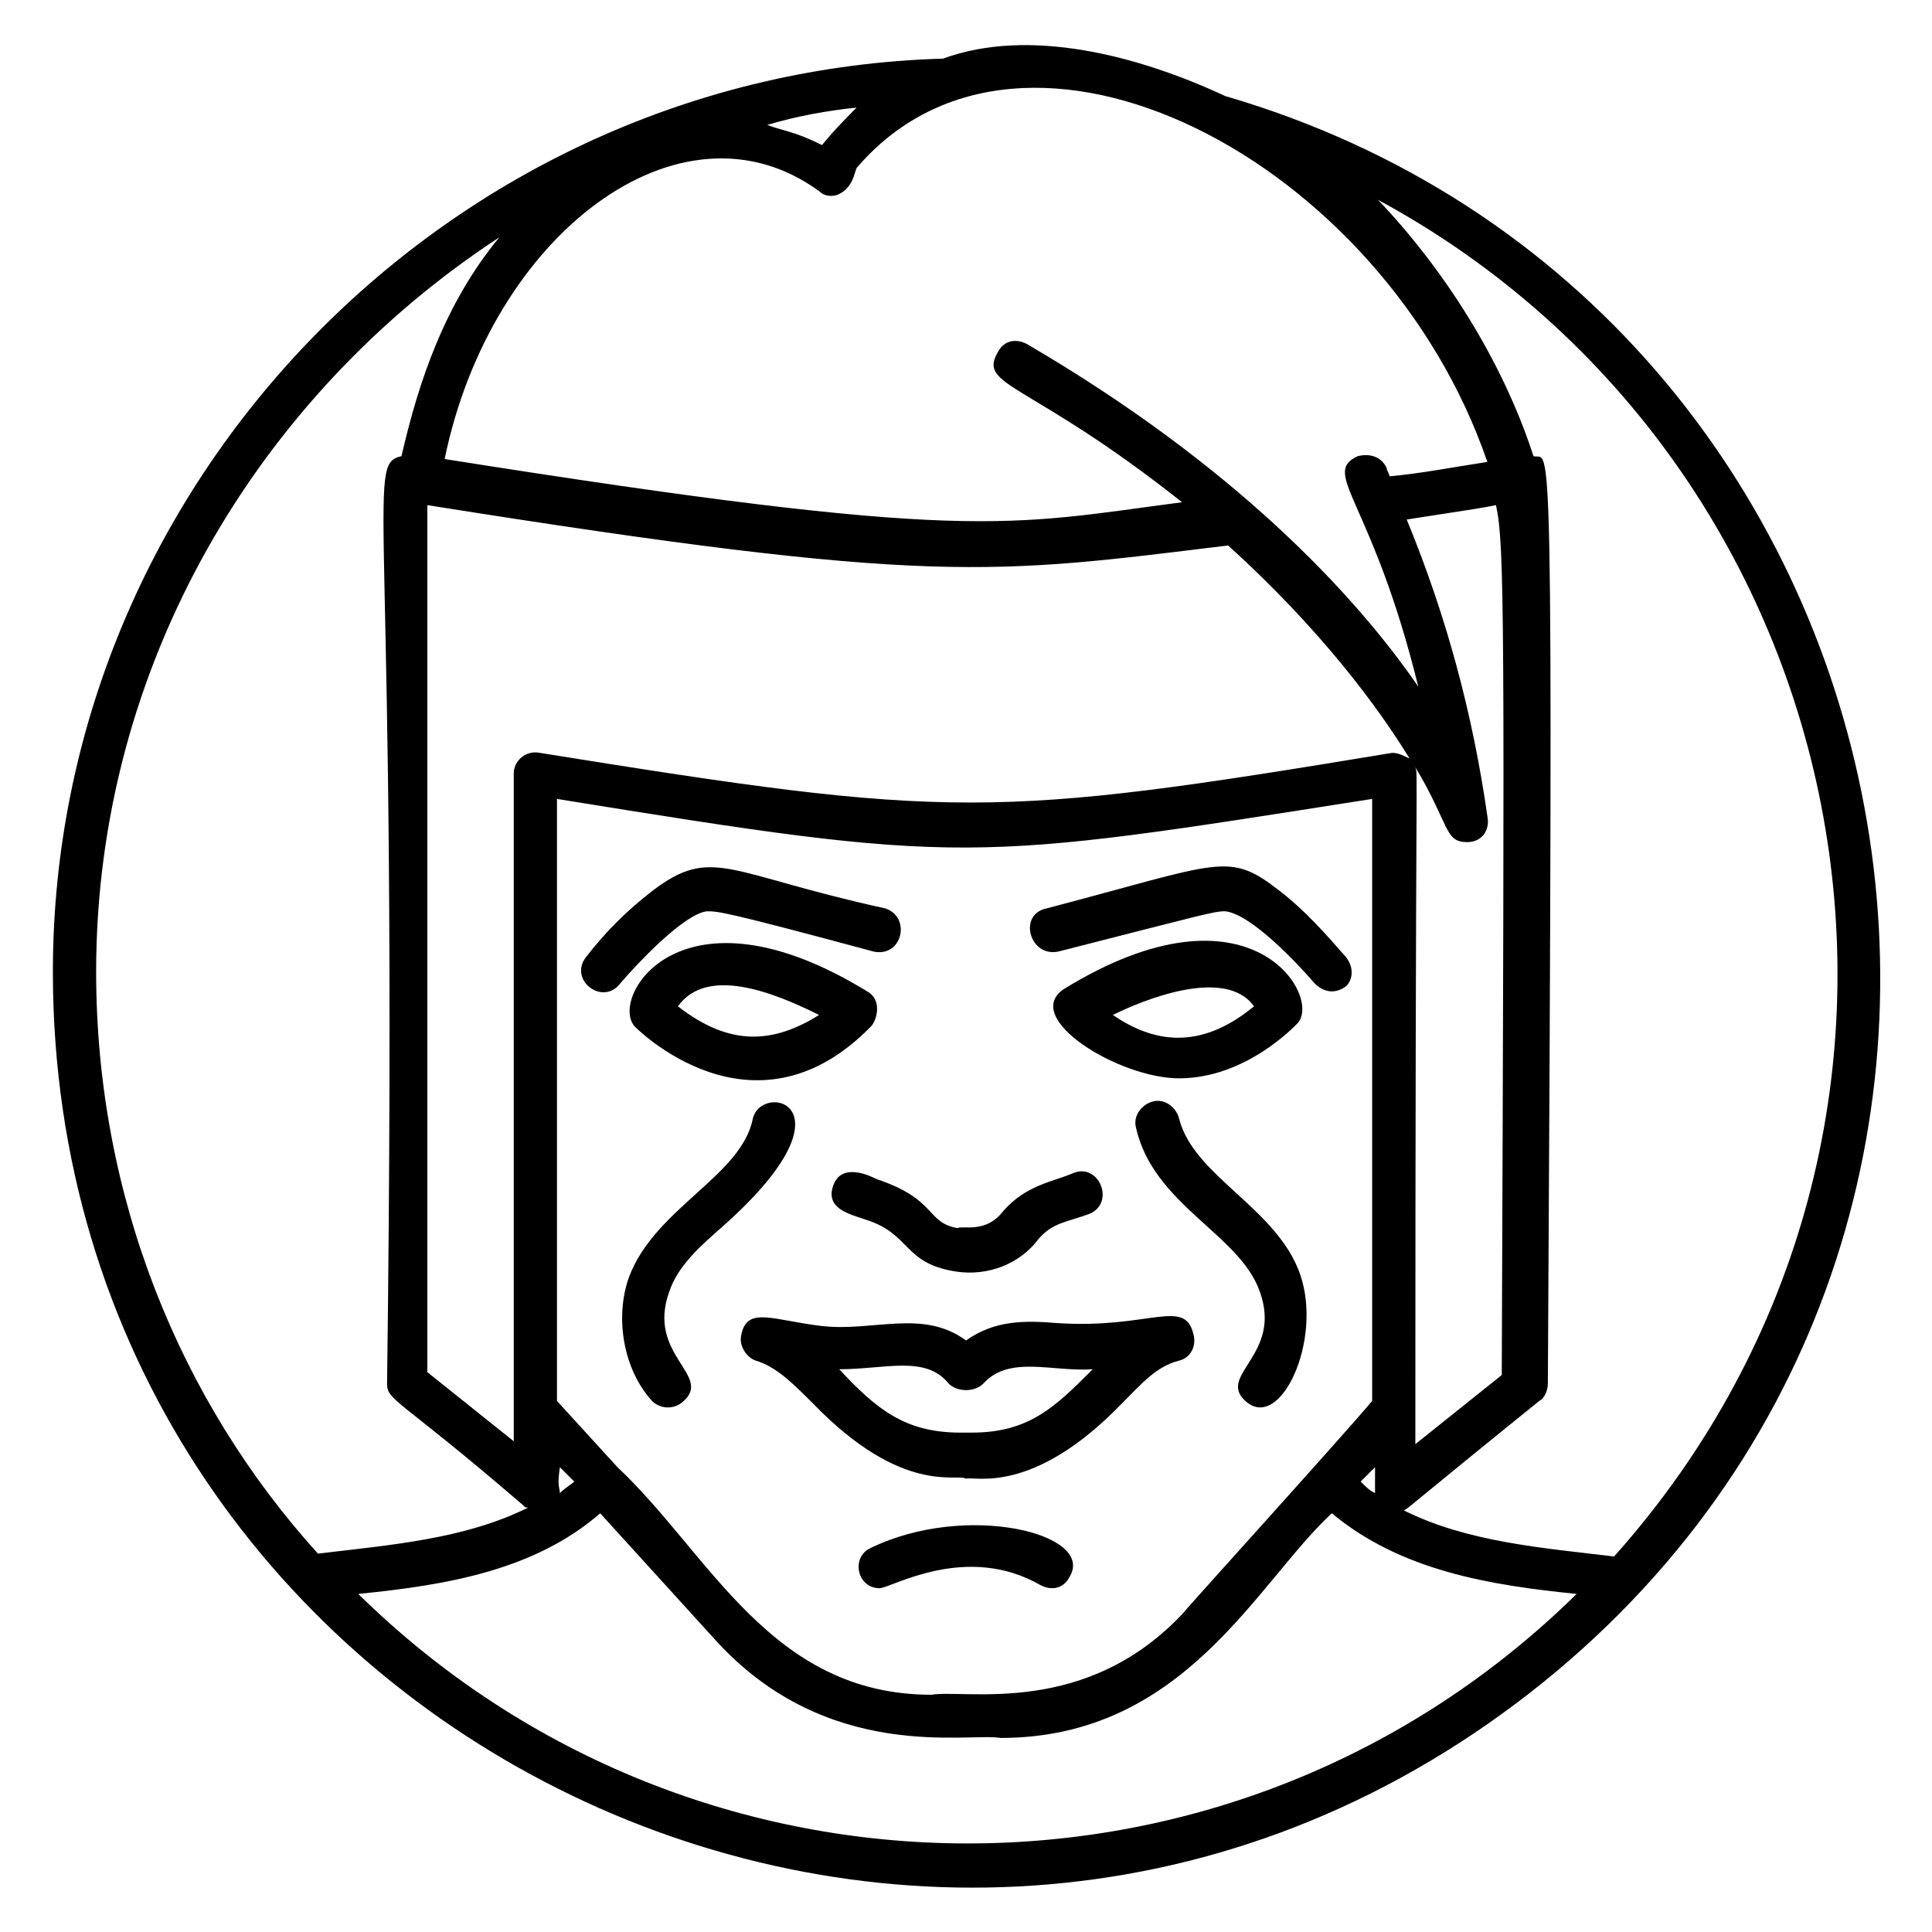
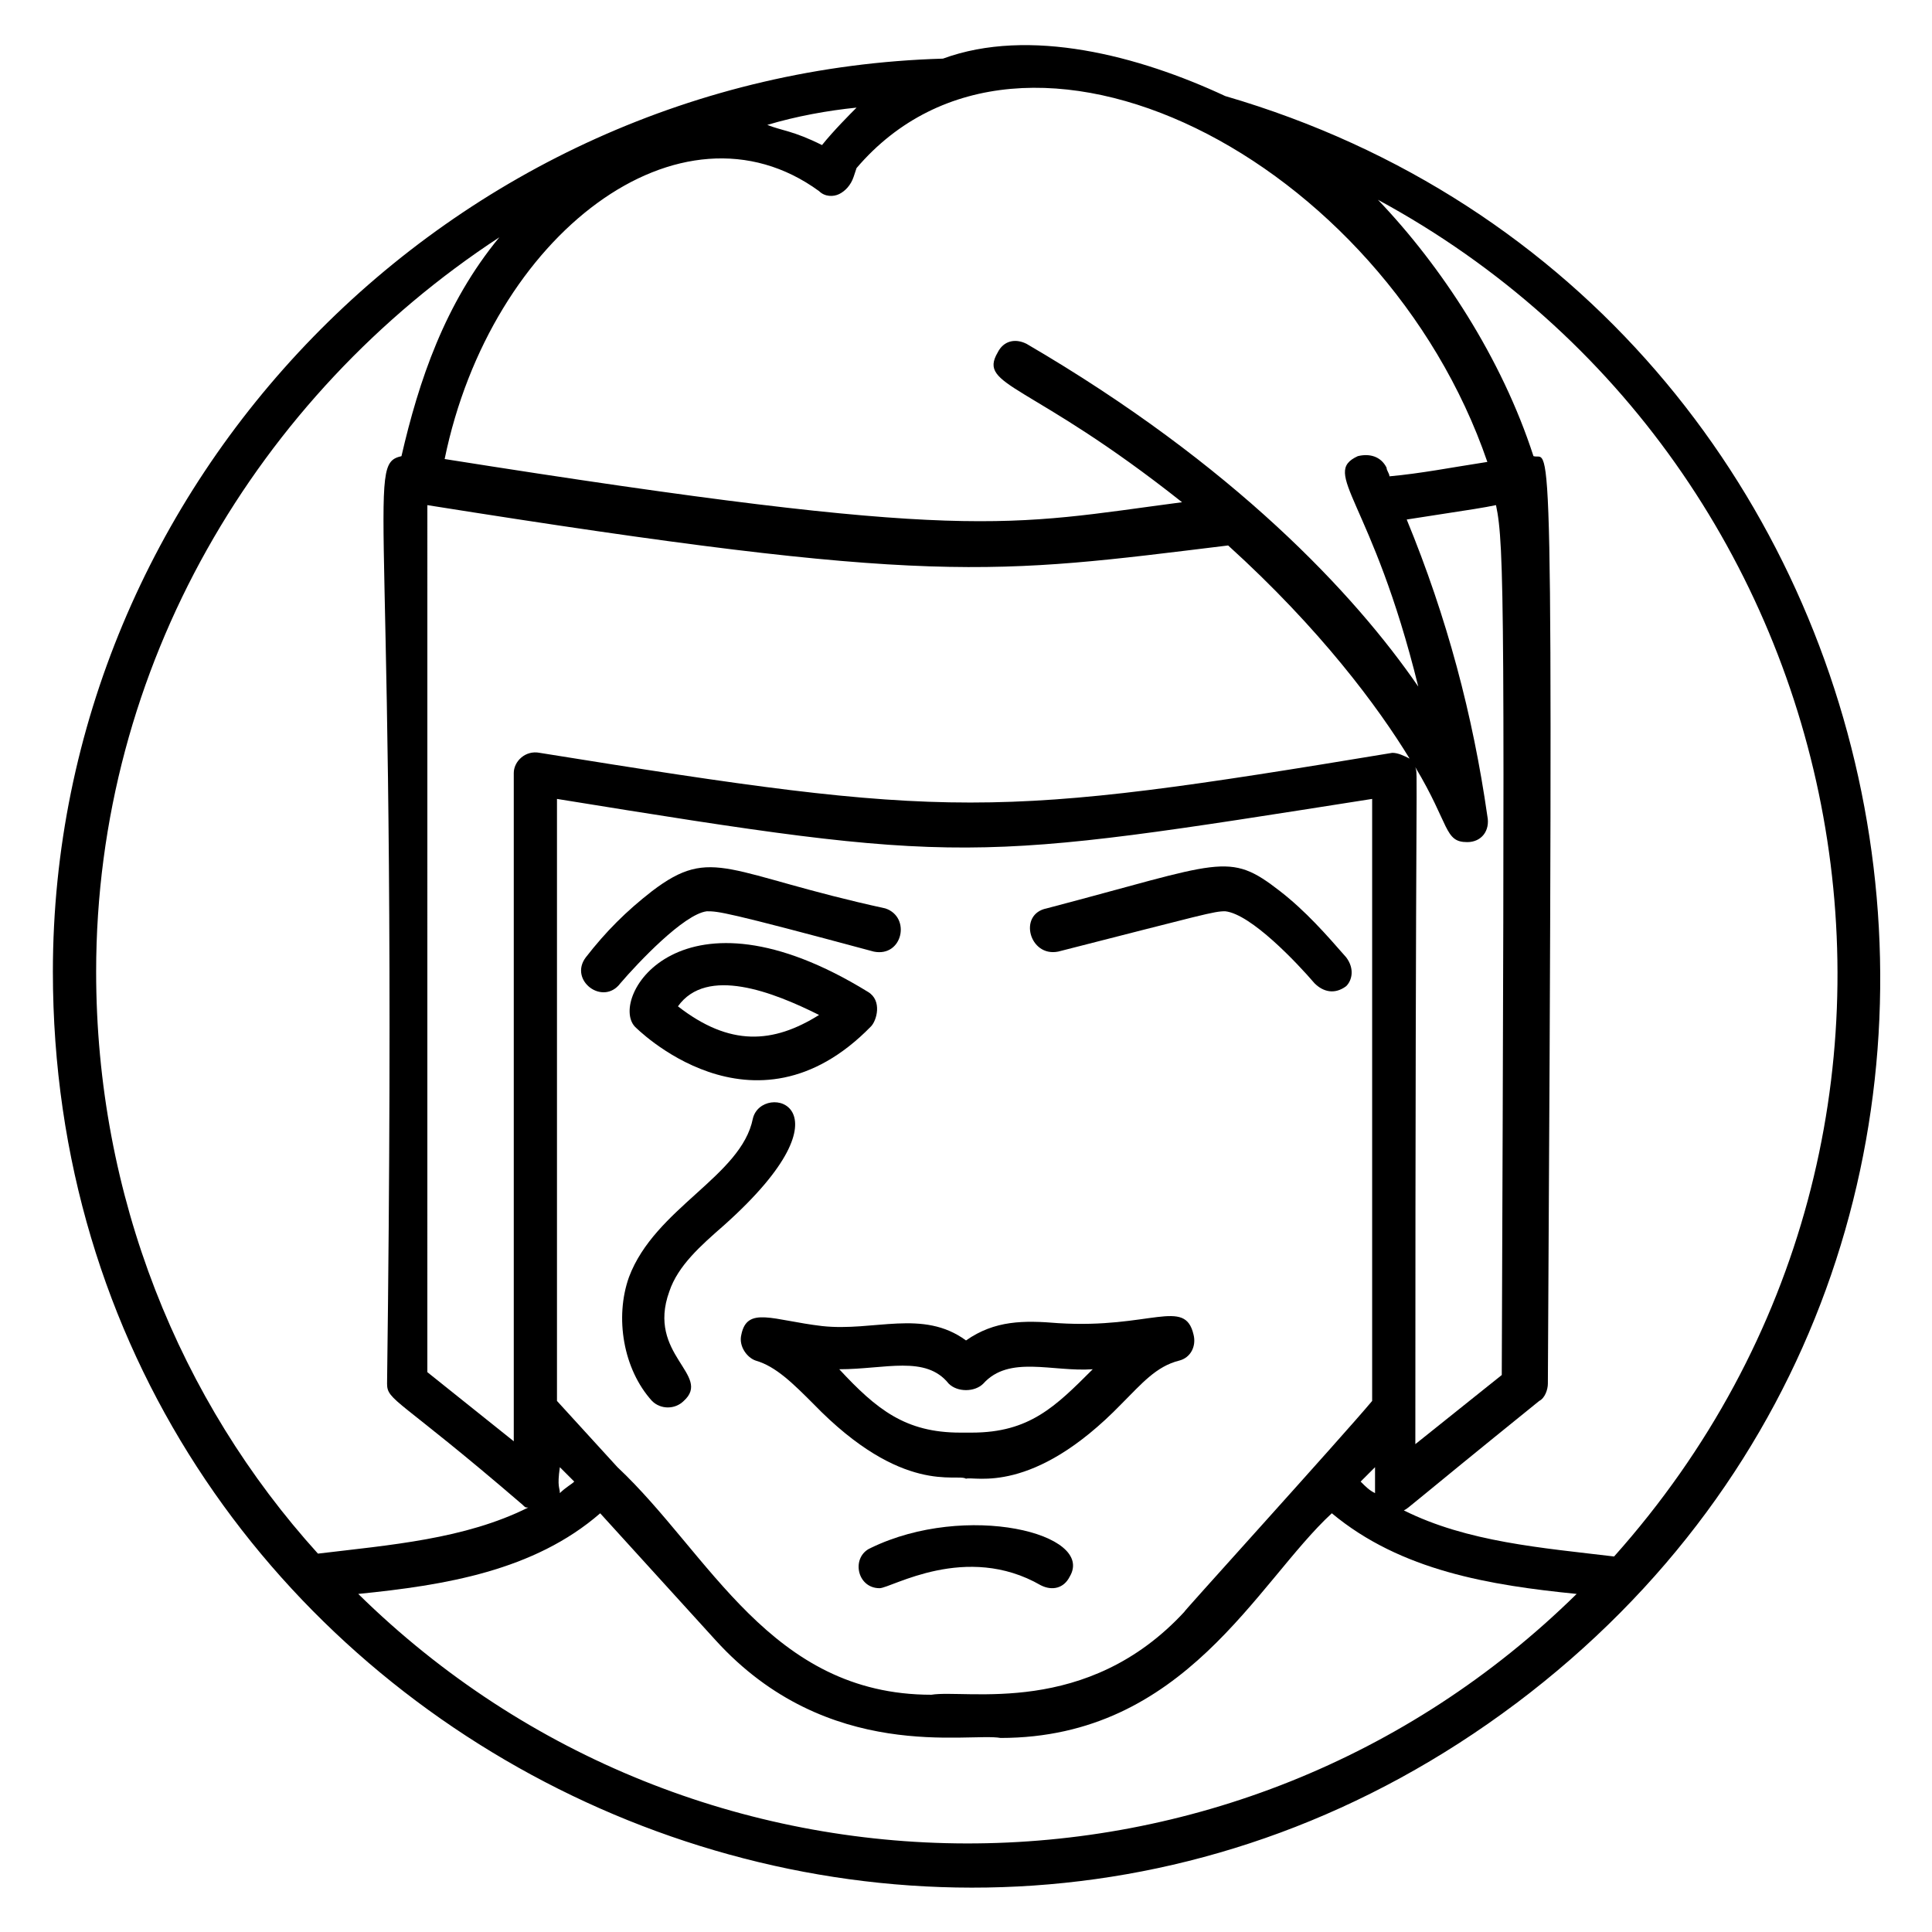
<svg xmlns="http://www.w3.org/2000/svg" fill="#000000" width="800px" height="800px" version="1.1" viewBox="144 144 512 512">
  <g>
    <path d="m545.8 595.41c160.3-120.61 111.45-370.98-77.098-425.95-22.902-10.688-51.906-18.32-74.809-9.922-130.53 3.812-235.88 112.21-235.88 241.98 0 199.23 228.24 313.74 387.78 193.89zm-76.332-306.86c24.426 22.137 39.695 42.746 48.09 56.488-1.527-0.762-3.055-1.527-4.582-1.527-106.11 17.559-116.79 17.559-225.95 0-3.816-0.762-6.871 2.289-6.871 5.344v177.1l-22.902-18.32 0.004-229.77c134.35 21.375 149.61 18.32 212.21 10.688zm47.324-6.871c19.848-3.055 19.848-3.055 23.664-3.816 2.289 10.688 2.289 28.242 1.527 230.53l-22.902 18.32c0-190.07 0.762-176.33 0-179.39 9.16 15.266 7.633 19.848 13.742 19.848 3.816 0 6.106-3.055 5.344-6.871-3.816-26.719-10.688-52.672-21.375-78.625zm-58.777 289.31c-25.953 28.242-58.016 20.609-67.176 22.137-42.746 0-58.777-37.402-83.203-60.305l-16.031-17.559v-159.54c108.39 17.559 109.16 16.793 216.03 0v159.54c-7.633 9.164-52.668 58.781-49.617 55.727zm50.383-38.168v6.871c-1.527-0.762-2.289-1.527-3.816-3.055zm-216.03 0 3.816 3.816c-0.762 0.762-2.289 1.527-3.816 3.055 0-1.527-0.766-1.527 0-6.871zm10.688 12.215 30.535 33.586c29.77 32.824 67.176 24.426 75.57 25.953 48.855 0 67.938-41.223 87.785-59.543 18.32 15.266 41.984 19.082 64.883 21.375-90.074 88.547-233.59 87.785-322.89 0 22.898-2.289 46.562-6.106 64.121-21.371zm268.7 11.449c-19.082-2.289-38.93-3.816-55.723-12.215 1.527-0.762 0 0 35.879-29.008 1.527-0.762 2.289-3.055 2.289-4.582 1.527-264.88 0.762-244.27-3.816-245.8-8.398-25.953-24.426-50.383-41.223-67.938 129.77 70.23 164.12 245.8 62.594 359.54zm-33.586-290.07c-9.922 1.527-17.559 3.055-25.953 3.816 0-0.762-0.762-1.527-0.762-2.289-1.527-3.055-4.582-3.816-7.633-3.055-9.922 4.582 3.816 11.449 16.031 61.066-16.793-24.426-48.855-58.777-103.82-90.84-3.055-1.527-6.106-0.762-7.633 2.289-5.344 9.16 8.398 7.633 48.855 39.695-46.562 6.106-55.723 10.688-195.42-11.449 12.215-59.543 62.594-97.707 99.234-70.992 1.527 1.527 3.816 1.527 5.344 0.762 1.527-0.762 3.055-2.289 3.816-4.582l0.762-2.289c44.273-51.902 139.69-2.285 167.17 77.867zm-167.17-93.895c-1.527 1.527-6.109 6.109-9.16 9.926-7.633-3.816-10.688-3.816-14.504-5.344 7.633-2.289 16.031-3.816 23.664-4.582zm-94.656 34.352c-14.504 17.559-21.375 38.168-25.953 58.016-9.922 2.289-0.762 10.688-3.816 245.8 0 4.582 3.055 3.816 35.879 32.062 0.762 0.762 0.762 0.762 1.527 0.762-16.793 8.398-36.641 9.922-55.723 12.215-36.645-40.457-58.781-94.656-58.781-154.2 0-80.914 42.746-152.67 106.87-194.65z" />
    <path d="m343.51 440.46c-3.055 15.266-25.953 23.664-32.824 41.984-3.816 10.688-1.527 24.426 6.106 32.824 2.289 2.289 6.106 2.289 8.398 0 7.633-6.871-9.922-12.215-3.816-29.008 2.289-6.871 8.398-12.215 14.504-17.559 35.875-32.059 9.922-38.168 7.633-28.242z" />
-     <path d="m456.48 440.46c-0.762-3.055-3.816-5.344-6.871-4.582-3.055 0.762-5.344 3.816-4.582 6.871 4.582 20.609 27.48 28.242 32.824 43.512 6.106 16.793-11.449 22.137-3.816 29.008 9.16 8.398 20.609-16.031 14.504-33.586-6.102-17.559-28.238-25.957-32.059-41.223z" />
-     <path d="m364.88 458.01c-2.289 6.106 3.816 7.633 8.398 9.16 12.215 3.816 9.922 11.449 23.664 13.742 9.16 1.527 17.559-2.289 22.137-8.398 3.816-4.582 7.633-4.582 13.742-6.871 6.871-3.055 2.289-13.742-4.582-10.688-5.344 2.289-12.215 3.055-18.32 9.922-4.582 6.106-10.688 3.816-12.215 4.582-8.398-1.527-5.344-7.633-21.375-12.977-1.523-0.762-9.156-4.578-11.449 1.527z" />
    <path d="m424.43 494.65c-9.16-0.762-16.793-0.762-24.426 4.582-11.449-8.398-24.426-2.289-38.168-3.816-12.977-1.527-19.848-5.344-21.375 2.289-0.762 3.055 1.527 6.106 3.816 6.871 5.344 1.527 9.922 6.106 15.266 11.449 23.664 24.426 38.168 18.32 40.457 19.848 2.289-0.762 17.559 4.582 41.223-19.848 5.344-5.344 9.16-9.922 15.266-11.449 3.055-0.762 4.582-3.816 3.816-6.871-2.289-9.922-11.449-1.527-35.875-3.055zm-22.902 29.008h-3.055c-14.504 0-22.137-6.106-32.062-16.793 12.215 0 22.902-3.816 29.008 3.816 2.289 2.289 6.871 2.289 9.16 0 6.871-7.633 18.32-3.055 29.008-3.816-9.918 9.922-16.789 16.793-32.059 16.793z" />
-     <path d="m374.81 554.2c-5.344 2.289-3.816 10.688 2.289 10.688 3.055 0 22.902-12.215 42.746-0.762 3.055 1.527 6.106 0.762 7.633-2.289 6.871-11.453-27.477-19.852-52.668-7.637z" />
+     <path d="m374.81 554.2c-5.344 2.289-3.816 10.688 2.289 10.688 3.055 0 22.902-12.215 42.746-0.762 3.055 1.527 6.106 0.762 7.633-2.289 6.871-11.453-27.477-19.852-52.668-7.637" />
    <path d="m500.76 397.71c-5.344-6.106-10.688-12.215-17.559-17.559-13.742-10.688-15.266-7.633-61.832 4.582-7.633 1.527-4.582 12.977 3.055 11.449 38.93-9.922 41.223-10.688 44.273-10.688 6.871 0.762 19.082 13.742 23.664 19.082 2.289 2.289 5.344 3.055 8.398 0.762 1.527-1.52 2.289-4.574 0-7.629z" />
-     <path d="m456.48 429.77c17.559 0 30.535-13.742 31.297-14.504 6.871-6.871-12.215-39.695-61.832-9.16-11.445 7.633 14.508 23.664 30.535 23.664zm19.848-19.086c-12.977 10.688-25.191 10.688-37.402 2.289 7.633-3.812 29.77-12.973 37.402-2.289z" />
    <path d="m331.3 385.5c3.055 0 4.582 0 44.273 10.688 7.633 1.527 9.922-9.16 3.055-11.449-41.984-9.16-45.801-16.793-61.832-4.582-6.871 5.344-12.215 10.688-17.559 17.559-4.582 6.106 4.582 12.977 9.16 6.871 4.582-5.348 16.797-18.324 22.902-19.086z" />
    <path d="m374.04 406.87c-49.617-30.535-68.703 1.527-61.832 9.16 0 0 31.297 32.062 62.594 0 1.531-1.523 3.059-6.867-0.762-9.16zm-50.379 3.816c7.633-10.688 25.191-3.816 37.402 2.289-12.211 7.637-23.664 8.398-37.402-2.289z" />
  </g>
</svg>